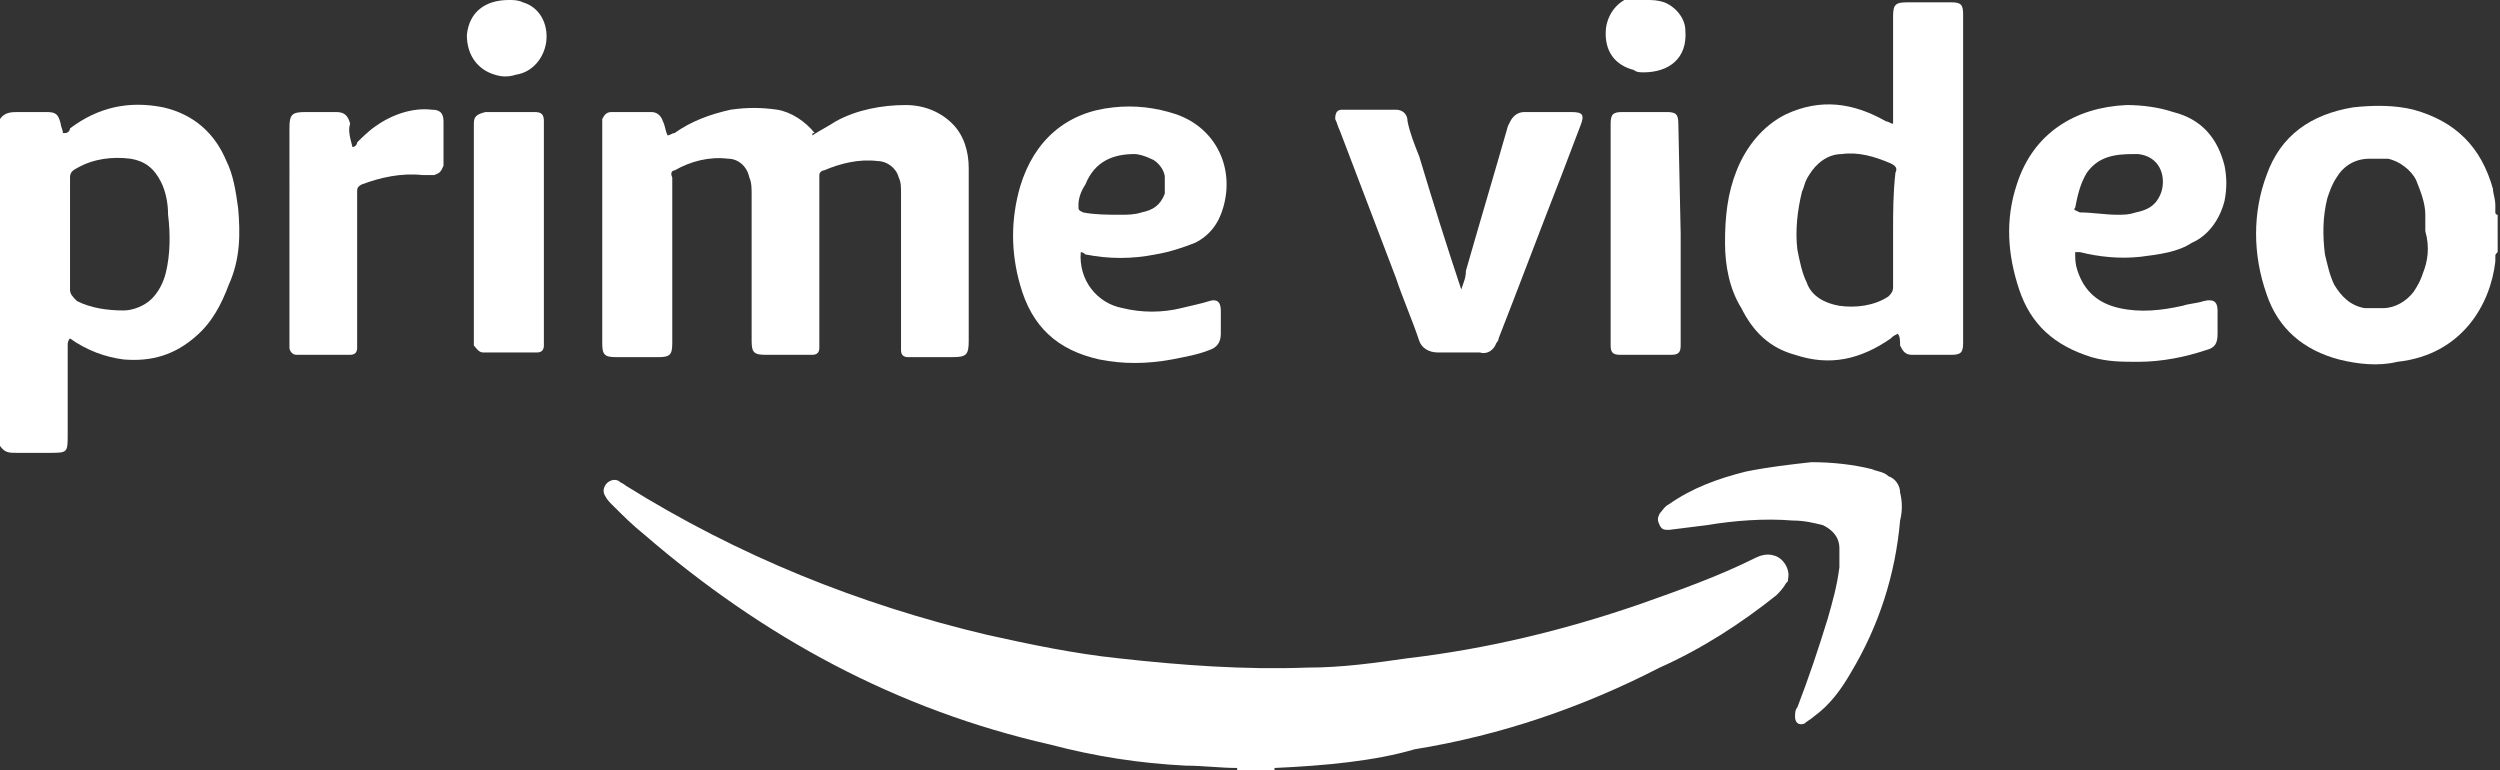
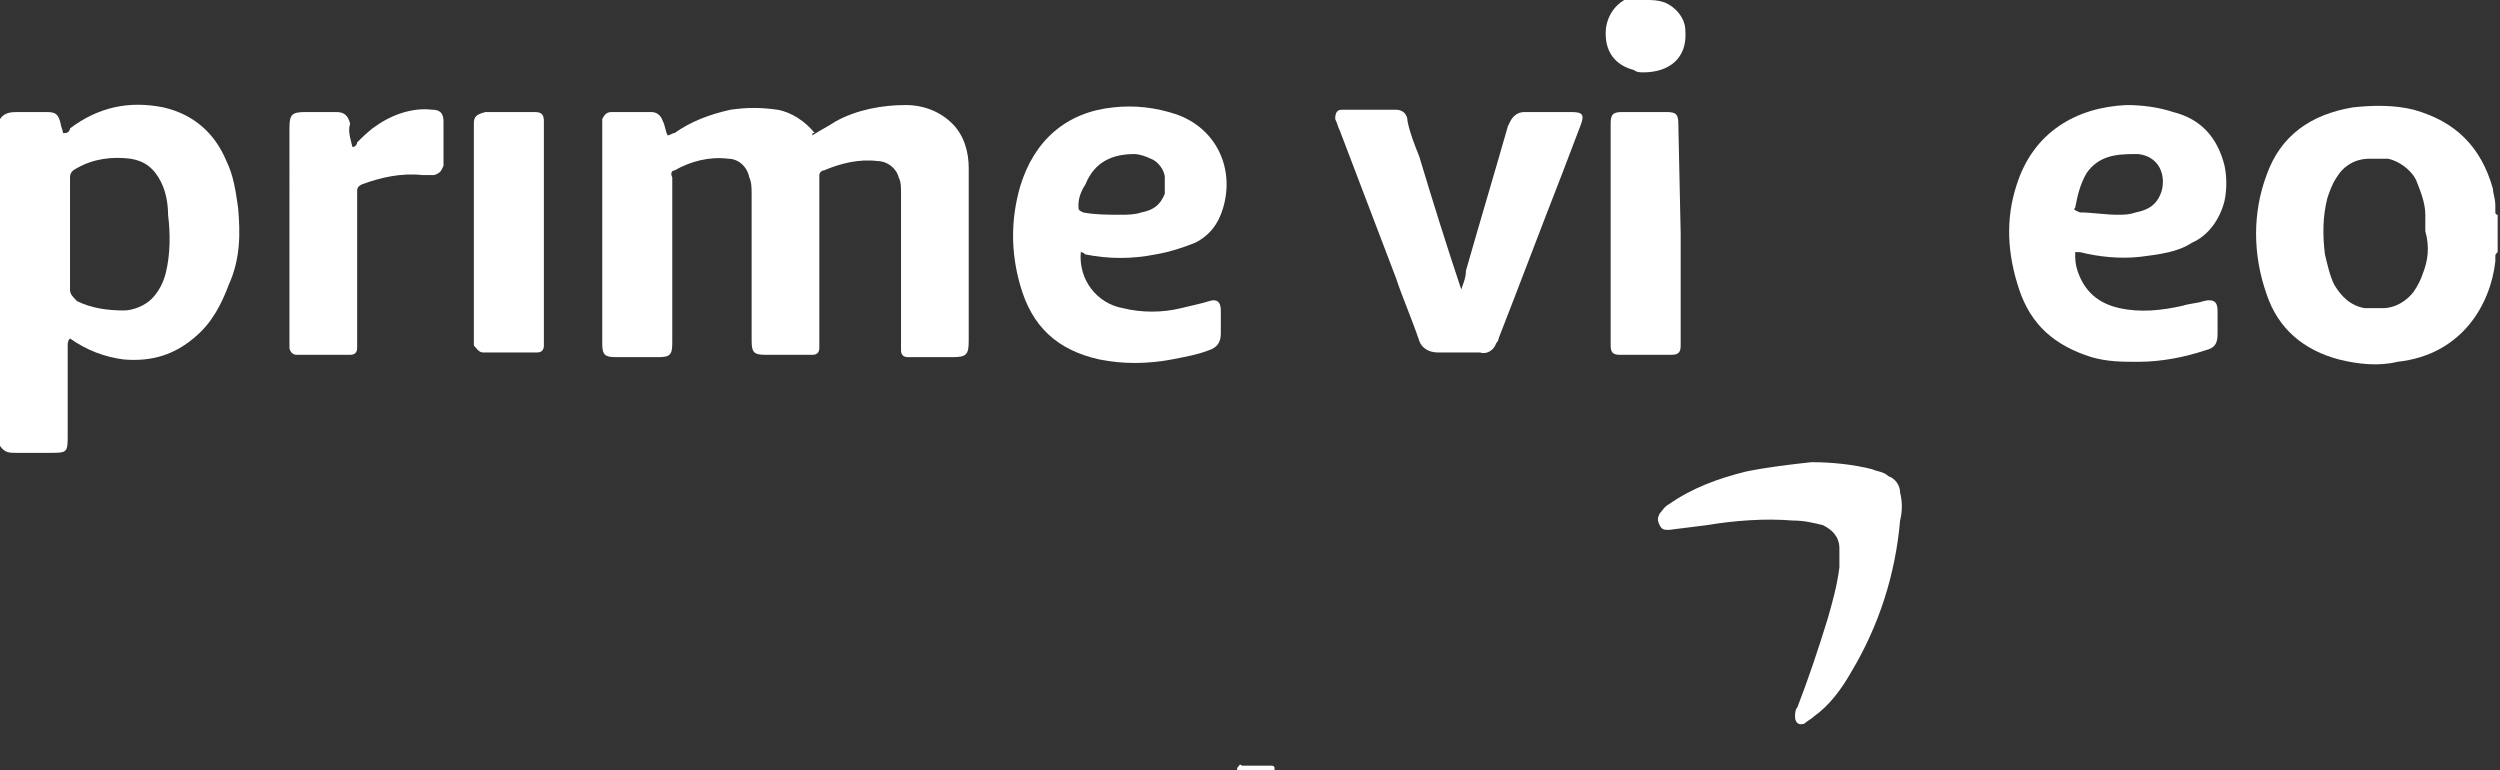
<svg xmlns="http://www.w3.org/2000/svg" version="1.1" id="Layer_1" x="0px" y="0px" viewBox="0 0 107.1 33" style="enable-background:new 0 0 107.1 33;" xml:space="preserve">
  <rect x="0" y="0" width="107.1" height="33" fill="#333333" stroke="none" />
  <style type="text/css">
	.st0{fill:#FFFFFF;}
</style>
  <path class="st0" d="M53,32.9L53,32.9c0.1-0.1,0.1-0.2,0.2-0.1c0.4,0,0.8,0,1.2,0c0.1,0,0.2,0,0.2,0.1v0.1H53z" />
-   <path class="st0" d="M54.6,32.9c-0.5,0-1.1,0-1.6,0c-0.7,0-1.5-0.1-2.2-0.1c-2-0.1-3.9-0.4-5.8-0.9c-6.6-1.5-12.3-4.6-17.4-9  c-0.5-0.4-0.9-0.8-1.4-1.3c-0.1-0.1-0.2-0.2-0.3-0.4c-0.1-0.2,0-0.4,0.1-0.5s0.3-0.2,0.5-0.1c0.1,0.1,0.2,0.1,0.3,0.2  c4.8,3,10,5.1,15.5,6.4c1.8,0.4,3.7,0.8,5.6,1c2.7,0.3,5.4,0.5,8.1,0.4c1.5,0,2.9-0.2,4.3-0.4c3.4-0.4,6.7-1.2,9.9-2.3  c1.7-0.6,3.4-1.2,5-2c0.2-0.1,0.5-0.2,0.8-0.1c0.4,0.1,0.7,0.6,0.6,1c0,0.1,0,0.1-0.1,0.2c-0.1,0.2-0.3,0.4-0.4,0.5  c-1.5,1.2-3.2,2.3-5,3.1c-3.3,1.7-6.8,2.9-10.5,3.5C58.9,32.6,56.8,32.8,54.6,32.9z" />
  <path class="st0" d="M34.8,5.8c0.3-0.2,0.7-0.4,1-0.6c0.9-0.5,2-0.7,3-0.7c0.8,0,1.5,0.3,2,0.8c0.5,0.5,0.7,1.2,0.7,1.9  c0,0.1,0,0.3,0,0.5v6.9c0,0.6-0.1,0.7-0.7,0.7h-1.6c-0.1,0-0.2,0-0.3,0c-0.2,0-0.3-0.1-0.3-0.3c0-0.1,0-0.3,0-0.4V8.3  c0-0.3,0-0.5-0.1-0.7c-0.1-0.4-0.5-0.7-0.9-0.7c-0.8-0.1-1.6,0.1-2.3,0.4c-0.1,0-0.2,0.1-0.2,0.2v7c0,0.1,0,0.3,0,0.4  c0,0.2-0.1,0.3-0.3,0.3l0,0c-0.2,0-0.4,0-0.6,0h-1.4c-0.5,0-0.6-0.1-0.6-0.6V8.3c0-0.2,0-0.5-0.1-0.7c-0.1-0.5-0.5-0.8-0.9-0.8  c-0.8-0.1-1.6,0.1-2.3,0.5c-0.1,0-0.2,0.1-0.1,0.3v7.1c0,0.5-0.1,0.6-0.6,0.6h-1.8c-0.5,0-0.6-0.1-0.6-0.6V5.4c0-0.1,0-0.2,0-0.3  c0.1-0.2,0.2-0.3,0.4-0.3h1.7c0.2,0,0.4,0.1,0.5,0.4c0.1,0.2,0.1,0.4,0.2,0.6c0.1,0,0.2-0.1,0.3-0.1c0.7-0.5,1.5-0.8,2.4-1  c0.7-0.1,1.3-0.1,2,0c0.6,0.1,1.2,0.5,1.6,1C34.8,5.7,34.8,5.7,34.8,5.8C34.8,5.7,34.8,5.7,34.8,5.8z" />
  <path class="st0" d="M62.6,12.4c0.1-0.3,0.2-0.5,0.2-0.8c0.6-2.1,1.2-4.1,1.8-6.2l0.1-0.2C64.8,5,65,4.8,65.3,4.8h2  c0.5,0,0.6,0.1,0.4,0.6l-0.8,2.1c-0.9,2.3-1.8,4.7-2.7,7c0,0.1-0.1,0.2-0.1,0.2c-0.1,0.3-0.4,0.5-0.7,0.4c-0.6,0-1.2,0-1.8,0  c-0.4,0-0.7-0.2-0.8-0.5c-0.3-0.9-0.7-1.8-1-2.7c-0.8-2.1-1.6-4.2-2.4-6.3c-0.1-0.2-0.1-0.3-0.2-0.5c0-0.3,0.1-0.4,0.3-0.4  c0.8,0,1.5,0,2.3,0c0.3,0,0.5,0.2,0.5,0.5c0.1,0.5,0.3,1,0.5,1.5C61.4,8.7,62,10.6,62.6,12.4C62.5,12.4,62.5,12.4,62.6,12.4z" />
  <path class="st0" d="M15.1,6.3c0.1,0,0.2-0.1,0.2-0.2c0.2-0.2,0.5-0.5,0.8-0.7c0.7-0.5,1.6-0.8,2.4-0.7c0.3,0,0.5,0.1,0.5,0.5  c0,0.5,0,0.9,0,1.4c0,0.2,0,0.4,0,0.5c-0.1,0.2-0.1,0.3-0.4,0.4c-0.2,0-0.4,0-0.5,0c-0.9-0.1-1.8,0.1-2.6,0.4  c-0.2,0.1-0.2,0.2-0.2,0.3v6.4c0,0.1,0,0.2,0,0.3c0,0.2-0.1,0.3-0.3,0.3c-0.1,0-0.2,0-0.3,0h-1.7c-0.1,0-0.2,0-0.3,0  c-0.2,0-0.3-0.2-0.3-0.3c0-0.1,0-0.2,0-0.3V5.5c0-0.6,0.1-0.7,0.7-0.7h1.3c0.3,0,0.5,0.1,0.6,0.5C14.9,5.6,15,5.9,15.1,6.3z" />
  <path class="st0" d="M77.6,19.8c0.9,0,1.8,0.1,2.6,0.3c0.2,0.1,0.5,0.1,0.7,0.3c0.3,0.1,0.5,0.4,0.5,0.7c0.1,0.4,0.1,0.8,0,1.2  c-0.2,2.3-0.9,4.5-2.1,6.5c-0.4,0.7-0.9,1.4-1.6,1.9c-0.1,0.1-0.3,0.2-0.4,0.3c-0.3,0.1-0.4-0.1-0.4-0.3c0-0.1,0-0.3,0.1-0.4  c0.5-1.3,0.9-2.5,1.3-3.8c0.2-0.7,0.4-1.4,0.5-2.2c0-0.3,0-0.5,0-0.8c0-0.5-0.3-0.8-0.7-1c-0.4-0.1-0.8-0.2-1.3-0.2  c-1.2-0.1-2.5,0-3.7,0.2l-1.6,0.2c-0.2,0-0.3,0-0.4-0.2c-0.1-0.2-0.1-0.3,0-0.5c0.1-0.1,0.2-0.3,0.4-0.4c1-0.7,2.1-1.1,3.3-1.4  C75.8,20,76.7,19.9,77.6,19.8z" />
  <path class="st0" d="M72,10v4.8c0,0.3-0.1,0.4-0.4,0.4c-0.7,0-1.4,0-2.2,0c-0.3,0-0.4-0.1-0.4-0.4c0-0.1,0-0.2,0-0.3V5.3  c0-0.4,0.1-0.5,0.5-0.5h1.9c0.4,0,0.5,0.1,0.5,0.5L72,10L72,10z" />
  <path class="st0" d="M20.3,10V5.3c0-0.3,0.1-0.4,0.5-0.5c0.7,0,1.4,0,2.1,0c0.3,0,0.4,0.1,0.4,0.4c0,0.1,0,0.2,0,0.3v8.9  c0,0.1,0,0.3,0,0.4c0,0.2-0.1,0.3-0.3,0.3c-0.1,0-0.1,0-0.2,0h-1.9c-0.1,0-0.1,0-0.2,0c-0.2,0-0.3-0.2-0.4-0.3c0-0.1,0-0.2,0-0.3  C20.3,13.1,20.3,11.5,20.3,10z" />
-   <path class="st0" d="M21.8,0c0.2,0,0.4,0,0.6,0.1c0.7,0.2,1.1,0.9,1,1.7c-0.1,0.7-0.6,1.3-1.3,1.4c-0.3,0.1-0.6,0.1-0.9,0  C20.5,3,20,2.4,20,1.5C20.1,0.5,20.8,0,21.8,0z" />
  <path class="st0" d="M70.5,0c0.3,0,0.5,0,0.8,0.1c0.5,0.2,0.9,0.7,0.9,1.2c0.1,1.2-0.7,1.8-1.8,1.8c-0.1,0-0.3,0-0.4-0.1  c-0.8-0.2-1.3-0.8-1.2-1.8c0.1-0.7,0.6-1.3,1.4-1.4C70.4,0,70.5,0,70.5,0z" />
  <path class="st0" d="M10.2,8.9c-0.1-0.7-0.2-1.4-0.5-2c-0.5-1.2-1.4-2-2.7-2.3c-1.5-0.3-2.8,0-4,0.9C3,5.6,2.9,5.7,2.8,5.7  c0,0-0.1,0-0.1,0c0-0.1-0.1-0.3-0.1-0.4C2.5,4.9,2.4,4.8,2,4.8c-0.4,0-0.8,0-1.2,0c-0.3,0-0.6,0-0.8,0.3c0,4.7,0,9.4,0,14  c0.2,0.3,0.4,0.3,0.7,0.3c0.5,0,1,0,1.4,0c0.8,0,0.8,0,0.8-0.8v-3.8c0-0.1,0-0.2,0.1-0.3c0.7,0.5,1.5,0.8,2.3,0.9  c1.2,0.1,2.2-0.2,3.1-1c0.7-0.6,1.1-1.4,1.4-2.2C10.3,11.1,10.3,10,10.2,8.9z M7.1,11.7c-0.1,0.4-0.3,0.8-0.6,1.1  c-0.3,0.3-0.8,0.5-1.2,0.5c-0.7,0-1.4-0.1-2-0.4C3.1,12.7,3,12.6,3,12.4V10c0-0.8,0-1.6,0-2.4c0-0.2,0.1-0.3,0.3-0.4  C4,6.8,4.8,6.7,5.6,6.8c0.6,0.1,1,0.4,1.3,1c0.2,0.4,0.3,0.9,0.3,1.4C7.3,10,7.3,10.9,7.1,11.7z" />
  <path class="st0" d="M107,11C107,11,107,11,107,11C107,11,107,11,107,11z" />
  <path class="st0" d="M107,9.2L107,9.2c-0.1,0-0.1-0.1-0.1-0.1V8.9c0,0,0,0,0,0h0V8.8h0c0,0,0,0,0,0c0-0.3-0.1-0.5-0.1-0.7  c-0.5-1.8-1.6-2.9-3.4-3.4c-0.8-0.2-1.7-0.2-2.6-0.1c-1.8,0.3-3.1,1.2-3.7,2.9c-0.6,1.6-0.6,3.4,0,5.1c0.5,1.5,1.6,2.4,3.1,2.8  c0.8,0.2,1.7,0.3,2.5,0.1c2.8-0.3,4-2.5,4.2-4.3h0V11c0-0.1,0-0.1,0.1-0.2v0c0,0,0,0,0-0.1L107,9.2C107.1,9.2,107,9.2,107,9.2z   M103.8,11.7c-0.1,0.3-0.2,0.5-0.4,0.8c-0.3,0.4-0.8,0.7-1.3,0.7c-0.3,0-0.5,0-0.8,0c-0.6-0.1-1-0.5-1.3-1c-0.2-0.4-0.3-0.9-0.4-1.3  c-0.1-0.8-0.1-1.6,0.1-2.4c0.1-0.3,0.2-0.6,0.4-0.9c0.3-0.5,0.8-0.8,1.4-0.8c0.3,0,0.5,0,0.8,0c0.5,0.1,1,0.5,1.2,0.9  c0.2,0.5,0.4,1,0.4,1.5c0,0.2,0,0.5,0,0.7C104.1,10.6,104,11.2,103.8,11.7z" />
-   <path class="st0" d="M83.6,0.1h-1.9c-0.5,0-0.6,0.1-0.6,0.6V5c0,0.1,0,0.2,0,0.3c-0.1,0-0.2-0.1-0.3-0.1c-1.4-0.8-2.8-1-4.3-0.3  c-1,0.5-1.7,1.4-2.1,2.4c-0.4,1-0.5,2-0.5,3.1c0,1,0.2,2,0.7,2.8c0.5,1,1.2,1.7,2.3,2c1.5,0.5,2.8,0.2,4.1-0.7  c0.1-0.1,0.1-0.1,0.3-0.2c0.1,0.1,0.1,0.3,0.1,0.5c0.1,0.2,0.2,0.4,0.5,0.4h0.3c0.5,0,0.9,0,1.4,0c0.4,0,0.5-0.1,0.5-0.5V0.6  C84.1,0.2,84,0.1,83.6,0.1z M81.1,9.9v2.4c0,0.2-0.1,0.3-0.2,0.4c-0.6,0.4-1.4,0.5-2.1,0.4c-0.6-0.1-1.2-0.4-1.4-1  c-0.2-0.4-0.3-0.9-0.4-1.4c-0.1-0.8,0-1.7,0.2-2.5c0.1-0.2,0.1-0.4,0.3-0.7c0.3-0.5,0.8-0.9,1.4-0.9c0.7-0.1,1.4,0.1,2.1,0.4  c0.2,0.1,0.3,0.2,0.2,0.4C81.1,8.3,81.1,9.1,81.1,9.9L81.1,9.9z" />
  <path class="st0" d="M46.5,10.9c1,0.2,2,0.2,3,0c0.6-0.1,1.2-0.3,1.7-0.5c0.6-0.3,1-0.8,1.2-1.5c0.5-1.7-0.3-3.4-2-4  c-0.9-0.3-1.8-0.4-2.7-0.3C45.7,4.8,44.3,6,43.7,8c-0.4,1.4-0.4,2.8,0,4.2c0.5,1.8,1.6,2.8,3.4,3.2c1,0.2,2,0.2,3.1,0  c0.5-0.1,1.1-0.2,1.6-0.4c0.3-0.1,0.5-0.3,0.5-0.7c0-0.3,0-0.7,0-1c0-0.4-0.2-0.5-0.5-0.4s-0.8,0.2-1.2,0.3c-0.8,0.2-1.7,0.2-2.5,0  c-1.1-0.2-1.9-1.2-1.8-2.4C46.3,10.8,46.4,10.8,46.5,10.9z M46.2,8.8c0-0.3,0.1-0.6,0.3-0.9c0.4-1,1.2-1.3,2.1-1.3  c0.2,0,0.5,0.1,0.7,0.2c0.3,0.1,0.6,0.5,0.6,0.8c0,0.2,0,0.5,0,0.7c-0.2,0.5-0.5,0.7-1,0.8c-0.3,0.1-0.6,0.1-0.9,0.1  c-0.5,0-1.1,0-1.6-0.1C46.2,9,46.2,9,46.2,8.8z" />
  <path class="st0" d="M91.7,11c0.8-0.1,1.6-0.2,2.2-0.6c0.7-0.3,1.2-1,1.4-1.8c0.1-0.5,0.1-1,0-1.5c-0.3-1.2-1-2-2.2-2.3  c-0.6-0.2-1.3-0.3-2-0.3c-2.2,0.1-4,1.2-4.7,3.4c-0.5,1.5-0.4,3,0.1,4.5c0.5,1.5,1.5,2.4,3.1,2.9c0.7,0.2,1.3,0.2,2,0.2  c1,0,2-0.2,2.9-0.5c0.4-0.1,0.5-0.3,0.5-0.7v-1c0-0.4-0.2-0.5-0.6-0.4c-0.3,0.1-0.6,0.1-0.9,0.2c-0.9,0.2-1.8,0.3-2.7,0.1  c-0.9-0.2-1.5-0.7-1.8-1.6c-0.1-0.3-0.1-0.5-0.1-0.8c0.1,0,0.1,0,0.2,0C89.9,11,90.8,11.1,91.7,11z M88.9,8.9c0.1-0.5,0.2-1,0.5-1.5  c0.5-0.7,1.2-0.8,2-0.8c0.1,0,0.1,0,0.2,0c0.9,0.1,1.2,0.9,1,1.6C92.4,8.8,92,9,91.5,9.1c-0.3,0.1-0.5,0.1-0.8,0.1  c-0.5,0-1.1-0.1-1.6-0.1C88.9,9,88.8,9,88.9,8.9L88.9,8.9z" />
</svg>